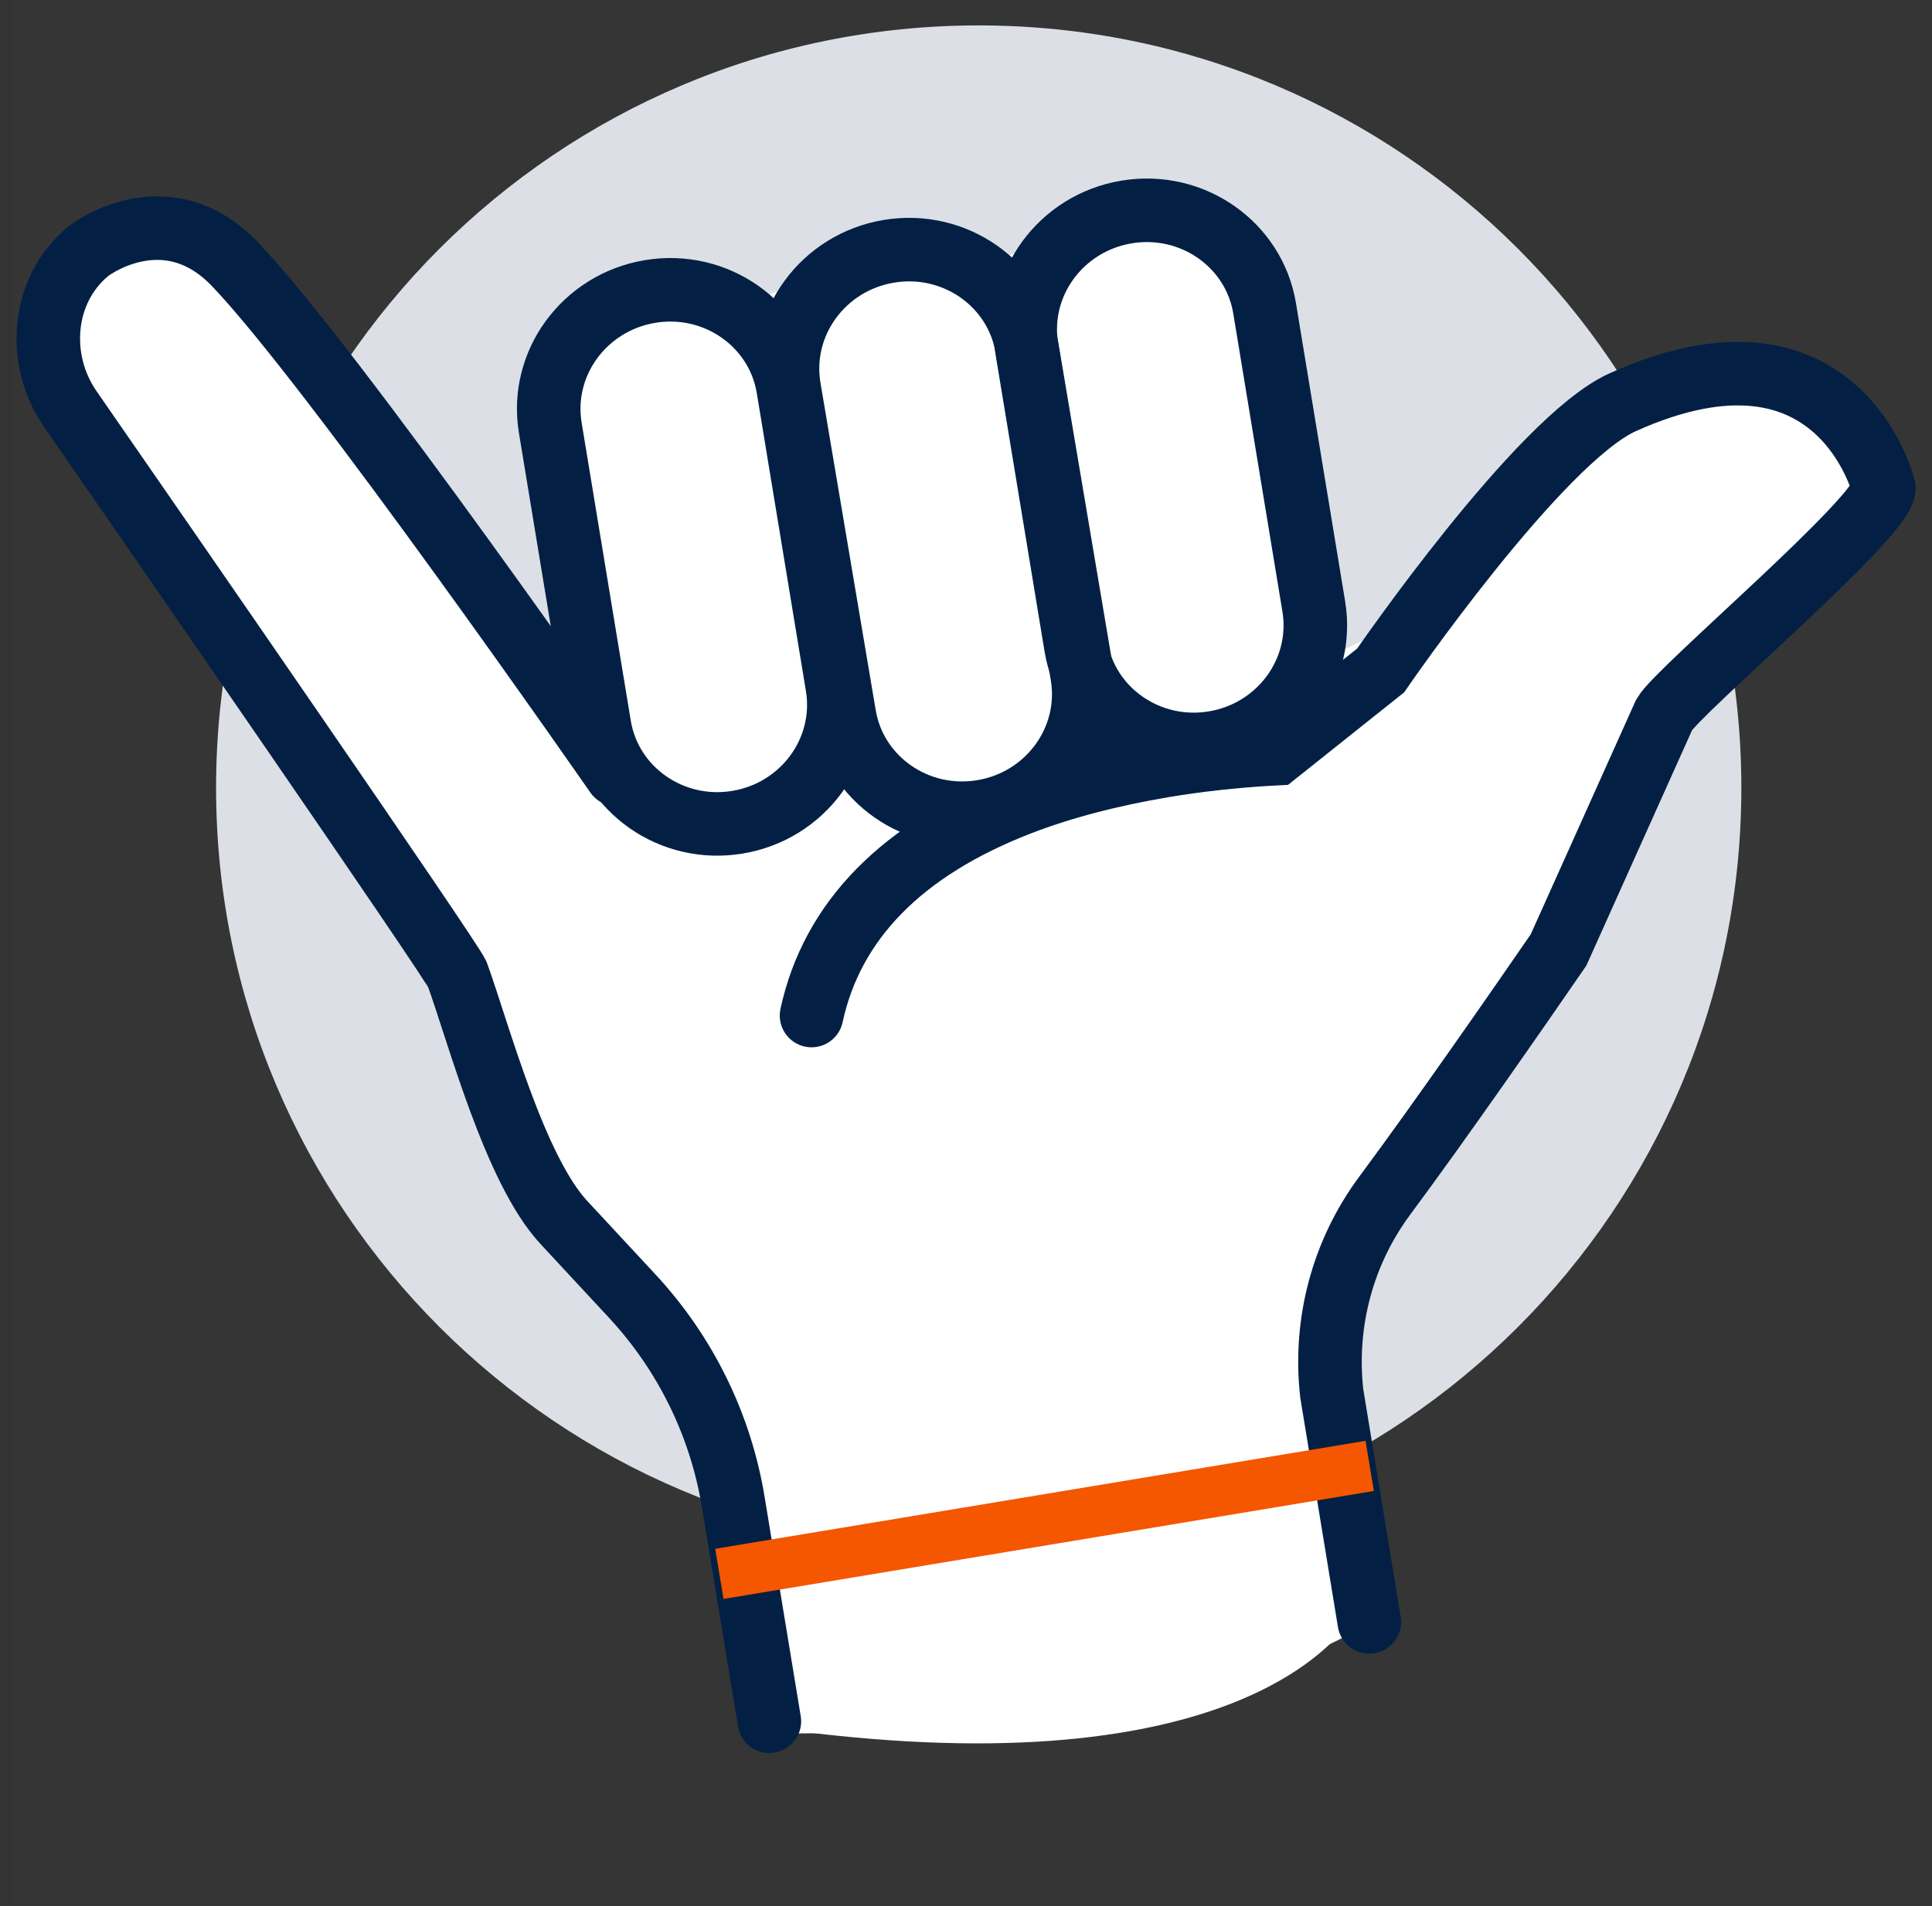
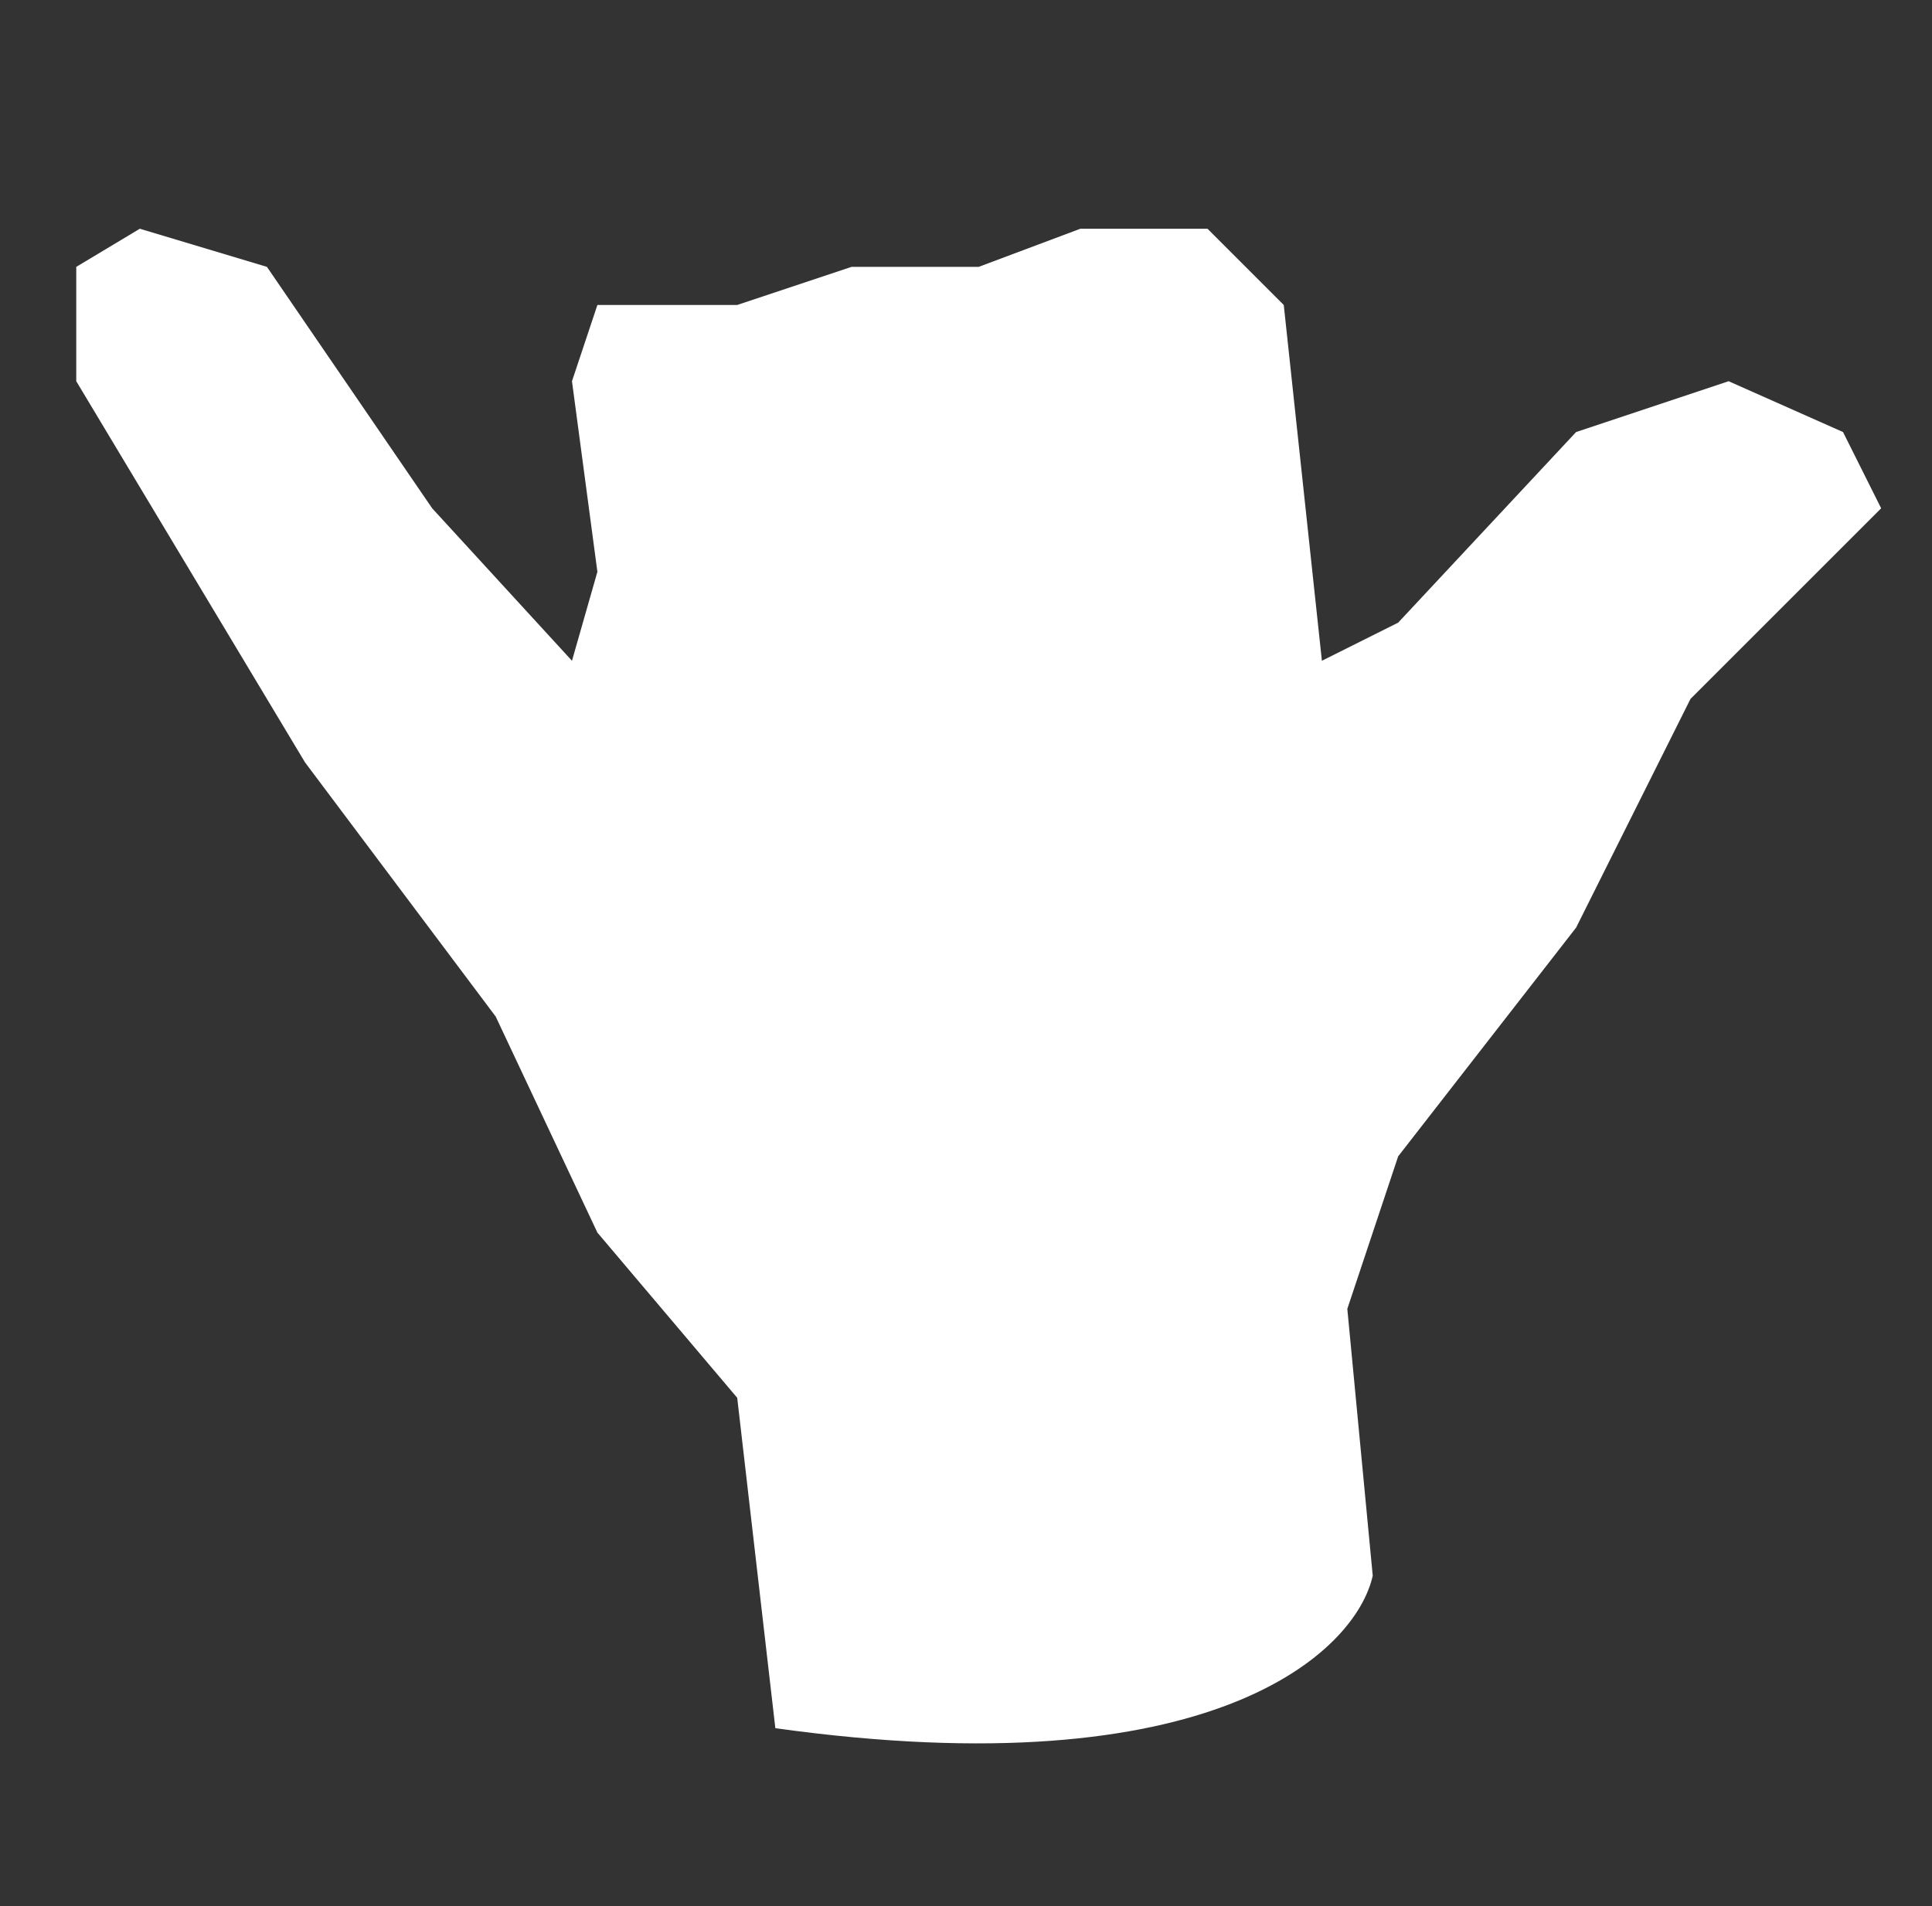
<svg xmlns="http://www.w3.org/2000/svg" width="76" height="75" viewBox="0 0 76 75" fill="none">
  <rect x="0" y="0" width="76" height="75" fill="#333333" stroke="none" />
  <g clip-path="url(#clip0_396_1372)">
-     <rect width="75" height="75" transform="translate(0.5)" fill="white" fill-opacity="0.01" />
-     <path d="M38.5 61C55.069 61 68.5 47.569 68.5 31C68.5 14.431 55.069 1 38.5 1C21.931 1 8.5 14.431 8.5 31C8.5 47.569 21.931 61 38.5 61Z" fill="#DCE0E6" />
    <path d="M29 55L30.5 68C47.7 70.4 53.333 65 54 62L53 51.5L55 45.5L62 36.5L66.5 27.5L74 20L72.5 17L68 15L62 17L55 24.5L52 26L50.5 12L47.5 9H42.5L38.5 10.5H33.5L29 12H23.5L22.5 15L23.5 22.5L22.5 26L17 20L10.5 10.5L5.5 9L3 10.5V15L12 30L19.5 40L23.5 48.5L29 55Z" fill="white" />
    <g clip-path="url(#clip1_396_1372)">
      <path d="M30.265 68.192L28.048 56.134L23.123 49.113L20.141 44.489L17.709 37.862L1.903 14.701V11.409L4.396 8.985H7.619L13.334 15.38L23.579 28.555L21.585 17.64V13.944L25.573 11.478L29.285 12.415L30.978 12.879L33.849 9.836L36.797 9.957L39.633 11.856L42.16 9.295L46.036 8.392L49.284 10.79L51.682 23.897L52.378 27.945L55.593 24.61L62.503 16.703L68.304 14.726C68.304 14.726 72.042 15.981 72.274 16.205C72.507 16.428 74.097 19.213 74.097 19.213L65.141 28.838L60.947 37.906L54.467 47.05L51.734 53.066L53.857 63.826C53.857 63.826 48.013 68.269 30.256 68.209L30.265 68.192Z" fill="white" />
      <path d="M38.645 31.932C36.058 32.362 33.625 30.652 33.213 28.134L31.038 15.242C30.626 12.715 32.379 10.317 34.966 9.888C37.553 9.458 39.985 11.168 40.398 13.686L42.572 26.578C42.985 29.105 41.231 31.503 38.645 31.932Z" stroke="#032044" stroke-width="2.5" stroke-miterlimit="10" />
      <path d="M47.755 29.225C45.168 29.655 42.736 27.945 42.323 25.427L40.389 13.695C39.977 11.168 41.73 8.771 44.317 8.341C46.904 7.911 49.336 9.621 49.748 12.139L51.682 23.871C52.095 26.398 50.342 28.796 47.755 29.225Z" stroke="#032044" stroke-width="2.5" stroke-miterlimit="10" />
      <path d="M30.265 67.728L28.847 59.117C28.349 56.066 26.956 53.238 24.851 50.978L22.178 48.098C20.244 46.019 18.826 40.647 17.992 38.344C17.82 37.862 6.089 20.889 2.763 16.093C1.422 14.151 1.637 11.418 3.451 9.905C3.837 9.587 6.673 7.731 9.226 10.378C13.076 14.383 24.249 30.471 24.249 30.471" stroke="#032044" stroke-width="2.5" stroke-miterlimit="10" stroke-linecap="round" />
      <path d="M31.924 39.959C32.732 36.221 35.49 33.411 40.114 31.623C41.782 30.978 43.698 30.48 45.795 30.128C47.136 29.904 48.502 29.758 49.877 29.672L50.204 29.655L54.312 26.38C54.312 26.38 60.543 17.305 63.835 15.826C72.352 11.993 74.105 19.195 74.105 19.195C74.157 20.287 66.009 27.162 65.468 28.116L61.308 37.381C59.709 39.702 56.701 44.042 54.475 47.041C52.817 49.276 52.078 52.043 52.387 54.819L53.865 63.818" stroke="#032044" stroke-width="2.5" stroke-miterlimit="10" stroke-linecap="round" />
-       <path d="M29.285 61.764L52.894 57.844" stroke="#F55600" stroke-width="2" stroke-miterlimit="10" stroke-linecap="square" />
-       <path d="M29.01 32.353C26.423 32.783 23.991 31.073 23.579 28.555L21.645 16.823C21.232 14.296 22.986 11.899 25.573 11.469C28.159 11.039 30.592 12.749 31.004 15.268L32.938 26.999C33.35 29.526 31.597 31.924 29.01 32.353Z" stroke="#032044" stroke-width="2.5" stroke-miterlimit="10" />
    </g>
  </g>
  <defs>
    <clipPath id="clip0_396_1372">
      <rect width="75" height="75" fill="white" transform="translate(0.5)" />
    </clipPath>
    <clipPath id="clip1_396_1372">
-       <rect width="75.02" height="62" fill="white" transform="translate(0.49 7)" />
-     </clipPath>
+       </clipPath>
  </defs>
</svg>